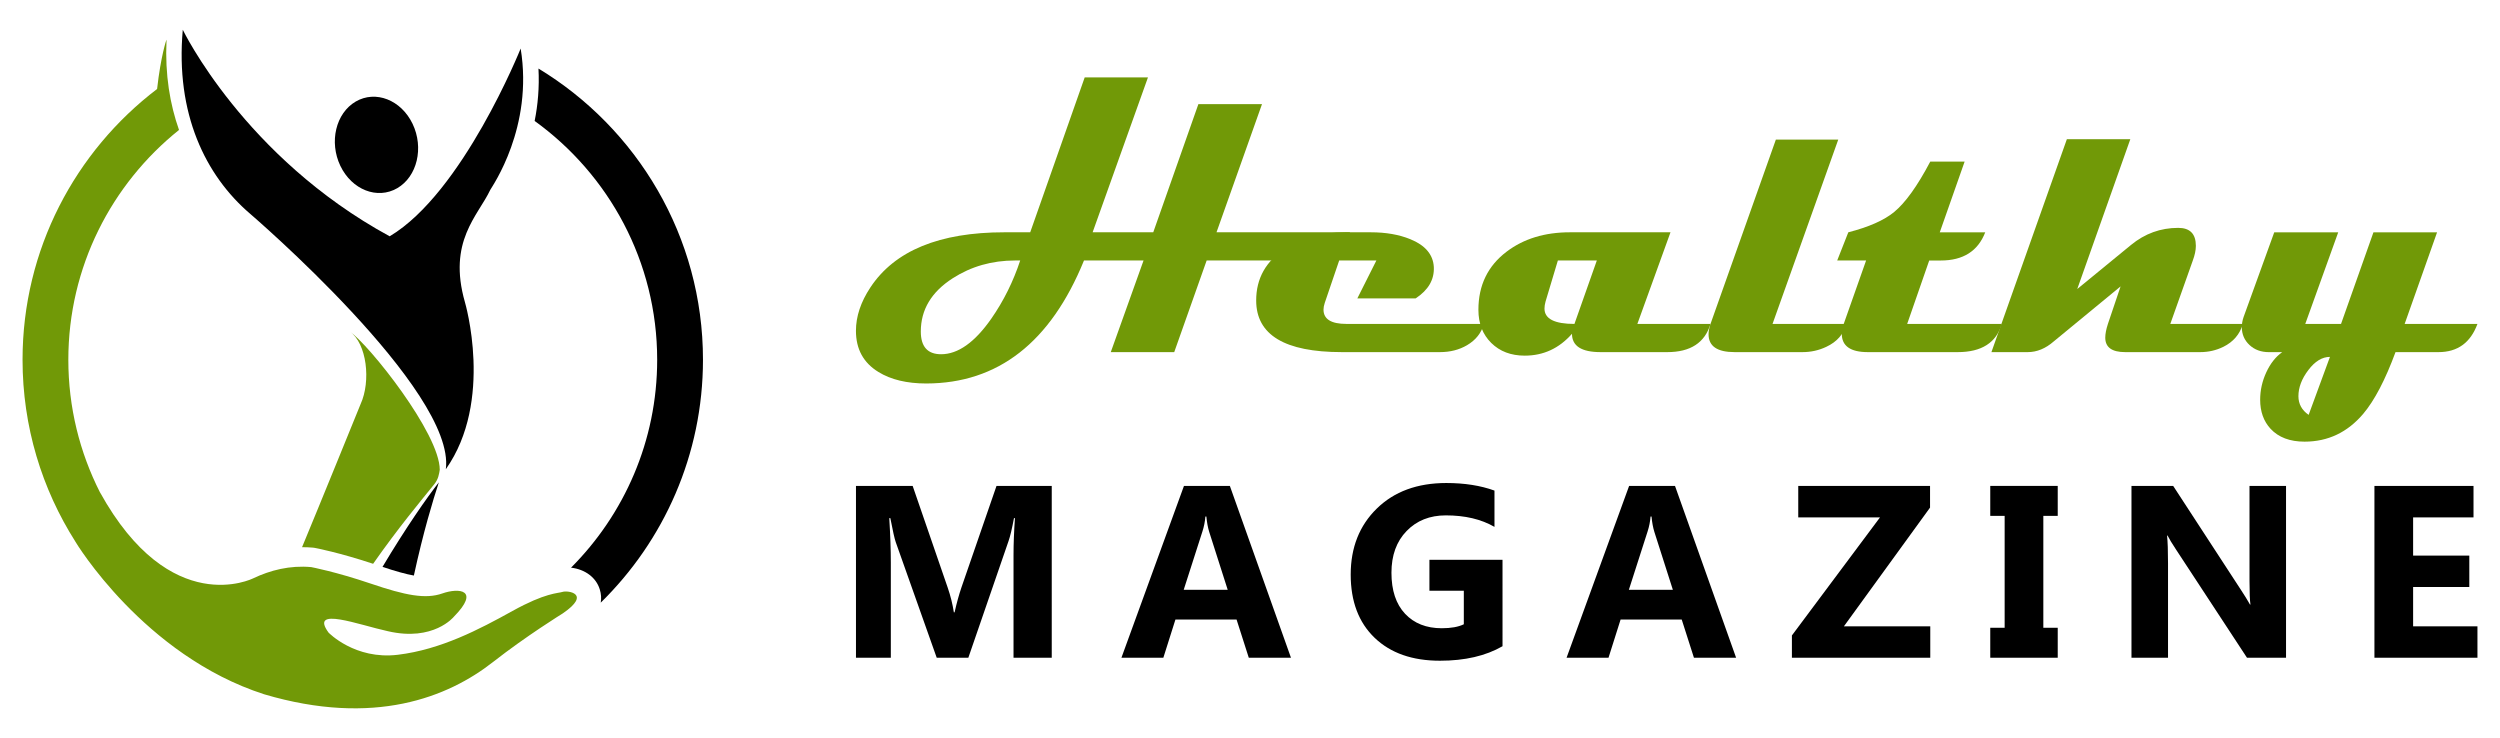
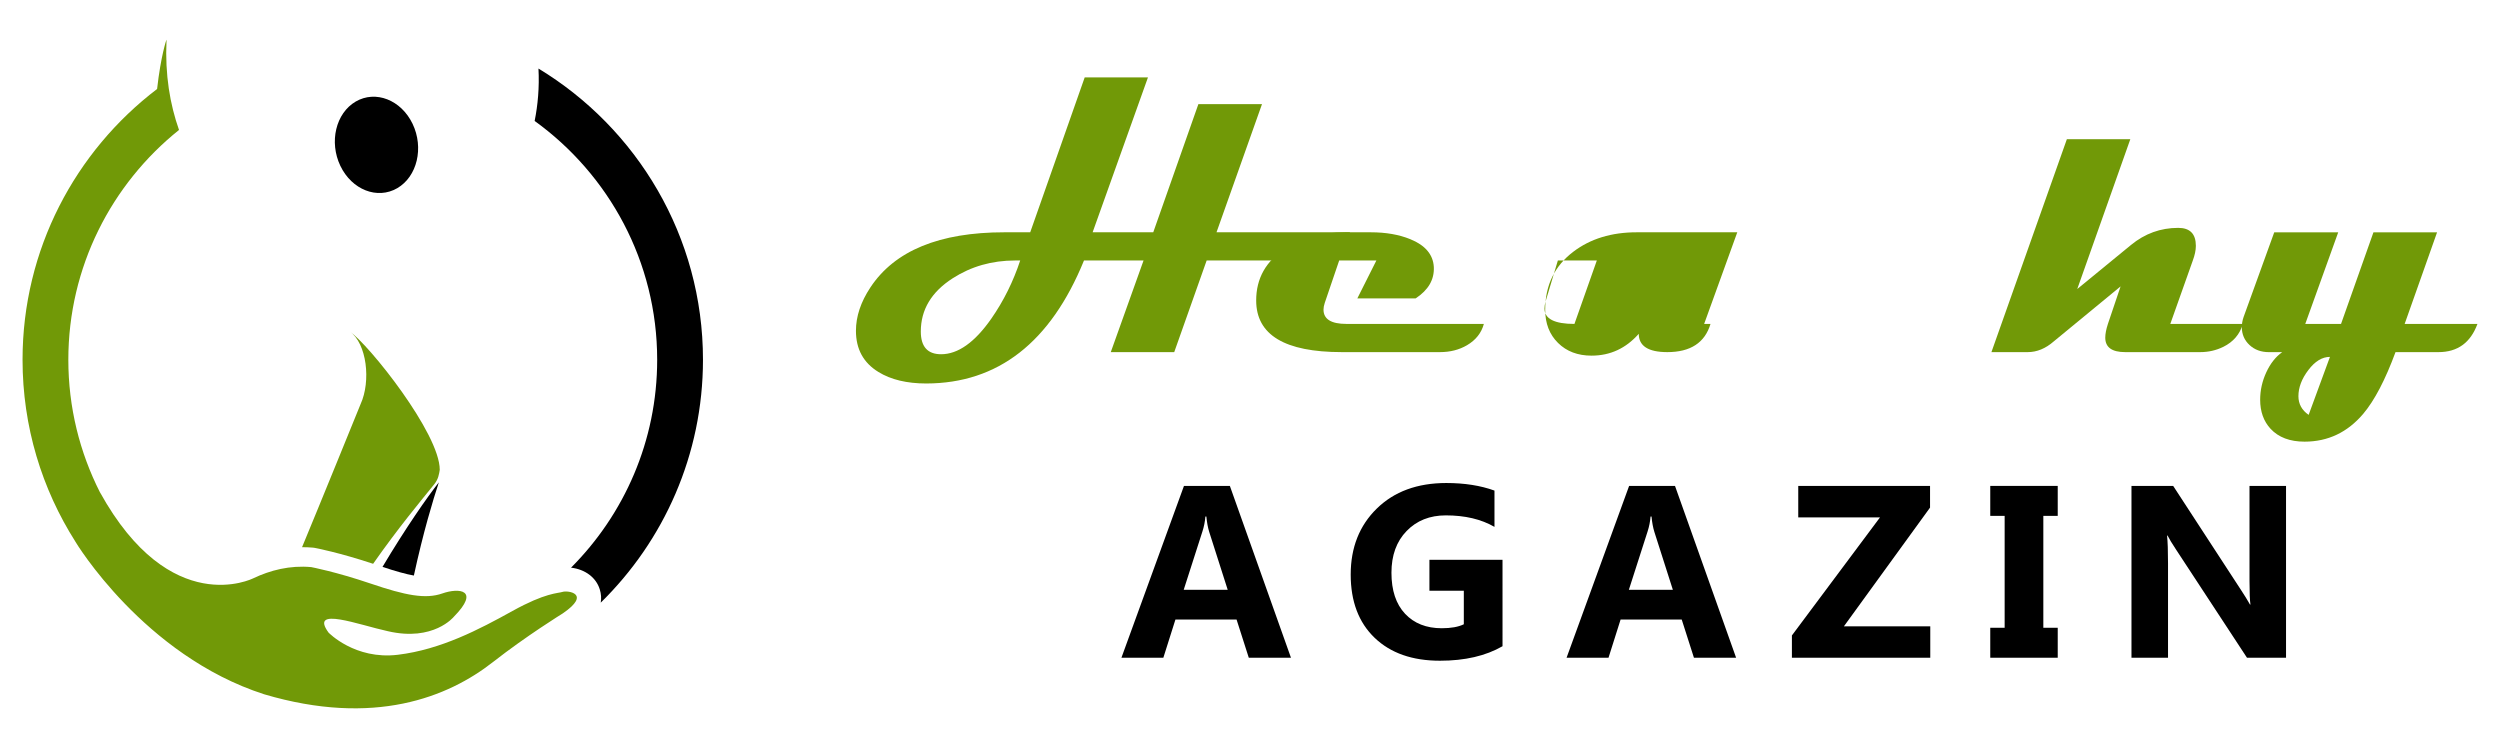
<svg xmlns="http://www.w3.org/2000/svg" version="1.1" id="Calque_1" x="0px" y="0px" width="210px" height="62px" viewBox="0 0 210 62" enable-background="new 0 0 210 62" xml:space="preserve">
  <g>
    <g>
      <g>
        <path fill="#719907" d="M113.394,19.513c-0.277,1.579-1.367,2.368-3.272,2.368h-8.763l-2.724,7.697h-5.33l2.753-7.697h-5.003     c-2.803,6.878-7.22,10.322-13.25,10.332c-1.628,0-2.966-0.321-4.011-0.963c-1.264-0.77-1.895-1.924-1.895-3.463     c0-1.205,0.404-2.418,1.213-3.642c2.043-3.09,5.798-4.633,11.265-4.633h2.161L91.115,6.5h5.314L91.78,19.513h5.093l3.79-10.763     h5.344l-3.82,10.763H113.394z M85.697,21.881h-0.429c-1.944,0-3.691,0.498-5.241,1.494c-1.785,1.146-2.679,2.636-2.679,4.472     c0,1.272,0.568,1.909,1.703,1.909c1.421,0,2.828-0.997,4.22-2.99C84.305,25.277,85.114,23.648,85.697,21.881z" />
        <path fill="#719907" d="M124.645,27.21c-0.208,0.76-0.68,1.356-1.42,1.791c-0.662,0.386-1.417,0.577-2.265,0.577h-8.246     c-4.797,0-7.194-1.445-7.194-4.338c0-1.854,0.818-3.311,2.457-4.366c1.411-0.908,3.088-1.361,5.034-1.361h2.146     c1.253,0,2.354,0.191,3.301,0.576c1.264,0.513,1.925,1.293,1.984,2.34c0.05,1.056-0.458,1.935-1.524,2.635h-4.9l1.599-3.183     h-3.124l-1.214,3.567c-0.069,0.207-0.103,0.395-0.103,0.563c0,0.799,0.642,1.199,1.924,1.199H124.645z" />
-         <path fill="#719907" d="M143.682,27.21c-0.473,1.579-1.683,2.368-3.627,2.368h-5.61c-1.6,0-2.399-0.514-2.399-1.54     c-1.076,1.224-2.398,1.836-3.966,1.836c-1.156,0-2.093-0.355-2.813-1.065c-0.721-0.711-1.081-1.638-1.081-2.783     c0-2.063,0.79-3.69,2.368-4.885c1.431-1.085,3.203-1.628,5.314-1.628h8.453l-2.783,7.697H143.682z M134.134,21.881h-3.273     l-1.035,3.449c-0.06,0.217-0.089,0.414-0.089,0.592c0,0.858,0.839,1.288,2.516,1.288L134.134,21.881z" />
-         <path fill="#719907" d="M155.109,27.21c-0.247,0.868-0.814,1.51-1.702,1.924c-0.622,0.296-1.288,0.444-1.998,0.444h-5.699     c-1.461,0-2.191-0.498-2.191-1.495c0-0.257,0.054-0.548,0.163-0.873l5.491-15.485h5.24l-5.521,15.485H155.109z" />
-         <path fill="#719907" d="M168.151,27.21c-0.464,1.579-1.697,2.368-3.701,2.368h-7.55c-1.461,0-2.19-0.514-2.19-1.54     c0-0.256,0.054-0.532,0.162-0.828l1.88-5.329h-2.427l0.933-2.368c1.727-0.445,3.009-1.012,3.848-1.703     c0.948-0.78,1.959-2.191,3.035-4.233h2.887l-2.087,5.937h3.819c-0.612,1.579-1.855,2.368-3.73,2.368h-0.976l-1.852,5.329H168.151     z" />
+         <path fill="#719907" d="M143.682,27.21c-0.473,1.579-1.683,2.368-3.627,2.368c-1.6,0-2.399-0.514-2.399-1.54     c-1.076,1.224-2.398,1.836-3.966,1.836c-1.156,0-2.093-0.355-2.813-1.065c-0.721-0.711-1.081-1.638-1.081-2.783     c0-2.063,0.79-3.69,2.368-4.885c1.431-1.085,3.203-1.628,5.314-1.628h8.453l-2.783,7.697H143.682z M134.134,21.881h-3.273     l-1.035,3.449c-0.06,0.217-0.089,0.414-0.089,0.592c0,0.858,0.839,1.288,2.516,1.288L134.134,21.881z" />
        <path fill="#719907" d="M188.403,27.21c-0.257,0.868-0.805,1.51-1.644,1.924c-0.602,0.296-1.248,0.444-1.938,0.444h-6.306     c-1.115,0-1.673-0.404-1.673-1.214c0-0.315,0.074-0.7,0.222-1.154l1.065-3.153l-5.61,4.618c-0.691,0.603-1.421,0.903-2.191,0.903     h-3.049l6.336-17.883h5.33l-4.457,12.583l4.515-3.701c1.165-0.957,2.487-1.436,3.967-1.436c0.987,0,1.481,0.503,1.481,1.51     c0,0.366-0.089,0.784-0.266,1.259l-1.881,5.3H188.403z" />
        <path fill="#719907" d="M208.106,27.21c-0.582,1.579-1.673,2.368-3.271,2.368h-3.612c-0.859,2.329-1.762,4.057-2.71,5.181     c-1.323,1.56-2.965,2.34-4.93,2.34c-1.233,0-2.186-0.36-2.856-1.081c-0.582-0.632-0.873-1.445-0.873-2.441     c0-0.79,0.17-1.555,0.511-2.295c0.34-0.741,0.787-1.309,1.339-1.703h-1.125c-0.651,0-1.191-0.2-1.621-0.599     c-0.429-0.4-0.645-0.901-0.645-1.503c0-0.277,0.05-0.559,0.148-0.845l2.576-7.119h5.374l-2.769,7.697h3.005l2.723-7.697h5.345     l-2.724,7.697H208.106z M195.716,29.978c-0.651,0-1.256,0.368-1.813,1.103c-0.559,0.735-0.836,1.469-0.836,2.199     c0,0.65,0.286,1.174,0.859,1.569L195.716,29.978z" />
      </g>
      <g>
-         <path d="M88.346,55.249h-3.21v-8.635c0-0.933,0.04-1.963,0.12-3.091h-0.081c-0.167,0.886-0.318,1.523-0.453,1.912l-3.381,9.813     h-2.657l-3.442-9.712c-0.094-0.262-0.245-0.932-0.453-2.014h-0.089c0.086,1.423,0.13,2.671,0.13,3.744v7.981h-2.928V40.816h4.761     l2.948,8.556c0.235,0.684,0.406,1.371,0.513,2.063h0.061c0.18-0.798,0.372-1.492,0.574-2.083l2.948-8.535h4.64V55.249z" />
        <path d="M108.441,55.249h-3.543l-1.027-3.21h-5.134l-1.016,3.21H94.2l5.253-14.433h3.855L108.441,55.249z M103.127,49.542     l-1.55-4.852c-0.114-0.362-0.195-0.795-0.242-1.299h-0.082c-0.033,0.424-0.116,0.843-0.251,1.259l-1.57,4.892H103.127z" />
        <path d="M126.211,54.283c-1.409,0.812-3.161,1.218-5.254,1.218c-2.322,0-4.152-0.643-5.491-1.928     c-1.337-1.284-2.007-3.055-2.007-5.309c0-2.269,0.731-4.116,2.193-5.546c1.463-1.43,3.409-2.145,5.838-2.145     c1.53,0,2.879,0.213,4.046,0.636v3.049c-1.114-0.645-2.476-0.966-4.085-0.966c-1.35,0-2.448,0.438-3.296,1.313     c-0.85,0.875-1.273,2.044-1.273,3.507c0,1.483,0.381,2.63,1.142,3.442c0.762,0.812,1.79,1.218,3.085,1.218     c0.778,0,1.396-0.111,1.852-0.333v-2.817h-2.889v-2.597h6.14V54.283z" />
        <path d="M145.833,55.249h-3.542l-1.027-3.21h-5.133l-1.016,3.21h-3.523l5.254-14.433h3.854L145.833,55.249z M140.52,49.542     l-1.55-4.852c-0.114-0.362-0.195-0.795-0.242-1.299h-0.081c-0.033,0.424-0.117,0.843-0.251,1.259l-1.571,4.892H140.52z" />
        <path d="M162.144,55.249H150.52v-1.872l7.397-9.913h-6.864v-2.647h11.071v1.821l-7.237,9.974h7.256V55.249z" />
        <path d="M172.849,40.816v2.517h-1.209v9.399h1.209v2.517h-5.667v-2.517h1.208v-9.399h-1.208v-2.517H172.849z" />
        <path d="M192.027,55.249h-3.281l-5.947-9.068c-0.35-0.529-0.591-0.929-0.726-1.198h-0.04c0.054,0.512,0.081,1.289,0.081,2.336     v7.931h-3.07V40.816h3.502l5.727,8.787c0.262,0.396,0.504,0.787,0.725,1.178h0.04c-0.053-0.336-0.08-0.997-0.08-1.983v-7.981     h3.069V55.249z" />
-         <path d="M208.106,55.249h-8.654V40.816h8.323v2.647h-5.073v3.21h4.72v2.637h-4.72v3.301h5.404V55.249z" />
      </g>
    </g>
    <g>
      <g>
        <g>
          <g>
            <path d="M33.37,15.807c1.675-0.976,2.25-3.394,1.287-5.406c-0.964-2.007-3.101-2.846-4.777-1.871       c-1.672,0.977-2.25,3.395-1.289,5.404C29.555,15.942,31.694,16.783,33.37,15.807z" />
-             <path d="M43.735,4.077c0,0-4.86,12.124-11.003,15.772C20.51,13.205,15.354,2.5,15.354,2.5       c-0.63,7.037,1.897,12.242,5.658,15.458c0,0,17.295,14.832,16.438,21.454c4.055-5.734,1.604-14.03,1.604-14.03       c-1.463-5.114,1.1-7.25,2.128-9.432C41.359,15.627,44.82,10.693,43.735,4.077z" />
          </g>
          <path d="M59.05,30.22c0-10.361-5.543-19.451-13.819-24.462c0.085,1.586-0.053,3.062-0.321,4.402      c6.228,4.495,10.293,11.81,10.293,20.06c0,6.811-2.768,12.987-7.236,17.464c1.18,0.137,2.104,0.821,2.413,1.82      c0.125,0.398,0.139,0.773,0.082,1.118C55.758,45.432,59.05,38.203,59.05,30.22z" />
          <g>
            <path d="M34.765,48.346c0.795-3.657,1.605-6.336,2.098-7.828c-0.976,1.242-2.79,3.838-4.733,7.101       C33.239,47.986,34.095,48.228,34.765,48.346z" />
          </g>
        </g>
      </g>
      <g>
        <g>
          <path fill="#719907" d="M47.264,49.717c-0.416,0.133-1.428,0.06-4.223,1.609c-2.796,1.55-6.003,3.233-9.617,3.674      c-3.613,0.441-5.827-1.863-5.827-1.863c-1.64-2.249,2.578-0.636,4.983-0.116c3.844,0.895,5.542-1.213,5.542-1.213      c2.233-2.265,0.448-2.455-0.967-1.958c-1.414,0.496-3.098,0.163-6.022-0.83c-2.924-0.992-4.993-1.383-4.993-1.383      c-1.784-0.162-3.428,0.255-4.881,0.948l0-0.001c0,0-6.931,3.493-12.865-7.237l-0.001,0.002C6.698,38.003,5.74,34.221,5.74,30.22      c0-7.802,3.636-14.768,9.297-19.304c-0.757-2.149-1.184-4.634-1.05-7.527L13.979,3.34c0,0-0.468,1.331-0.783,4.135      C6.335,12.698,1.894,20.949,1.894,30.22c0,5.621,1.632,10.864,4.445,15.288l-0.001,0.002c0,0,5.718,9.542,15.852,12.81      c9.244,2.738,15.452,0.244,19.22-2.708c2.828-2.214,5.856-4.082,5.856-4.082C49.725,49.85,47.677,49.582,47.264,49.717z" />
          <g>
            <path fill="#719907" d="M30.292,33.94c0,0-3.625,8.923-4.92,12.024c0.304,0,0.609,0.009,0.917,0.037l0.156,0.022       c0.085,0.015,2.068,0.396,4.897,1.335c2.103-3.005,4.013-5.292,5.142-6.69c0.339-0.422,0.399-0.853,0.455-1.205       c0.005-3.051-5.95-10.518-7.567-11.624C30.824,28.85,31.166,32.029,30.292,33.94z" />
          </g>
        </g>
      </g>
    </g>
  </g>
</svg>